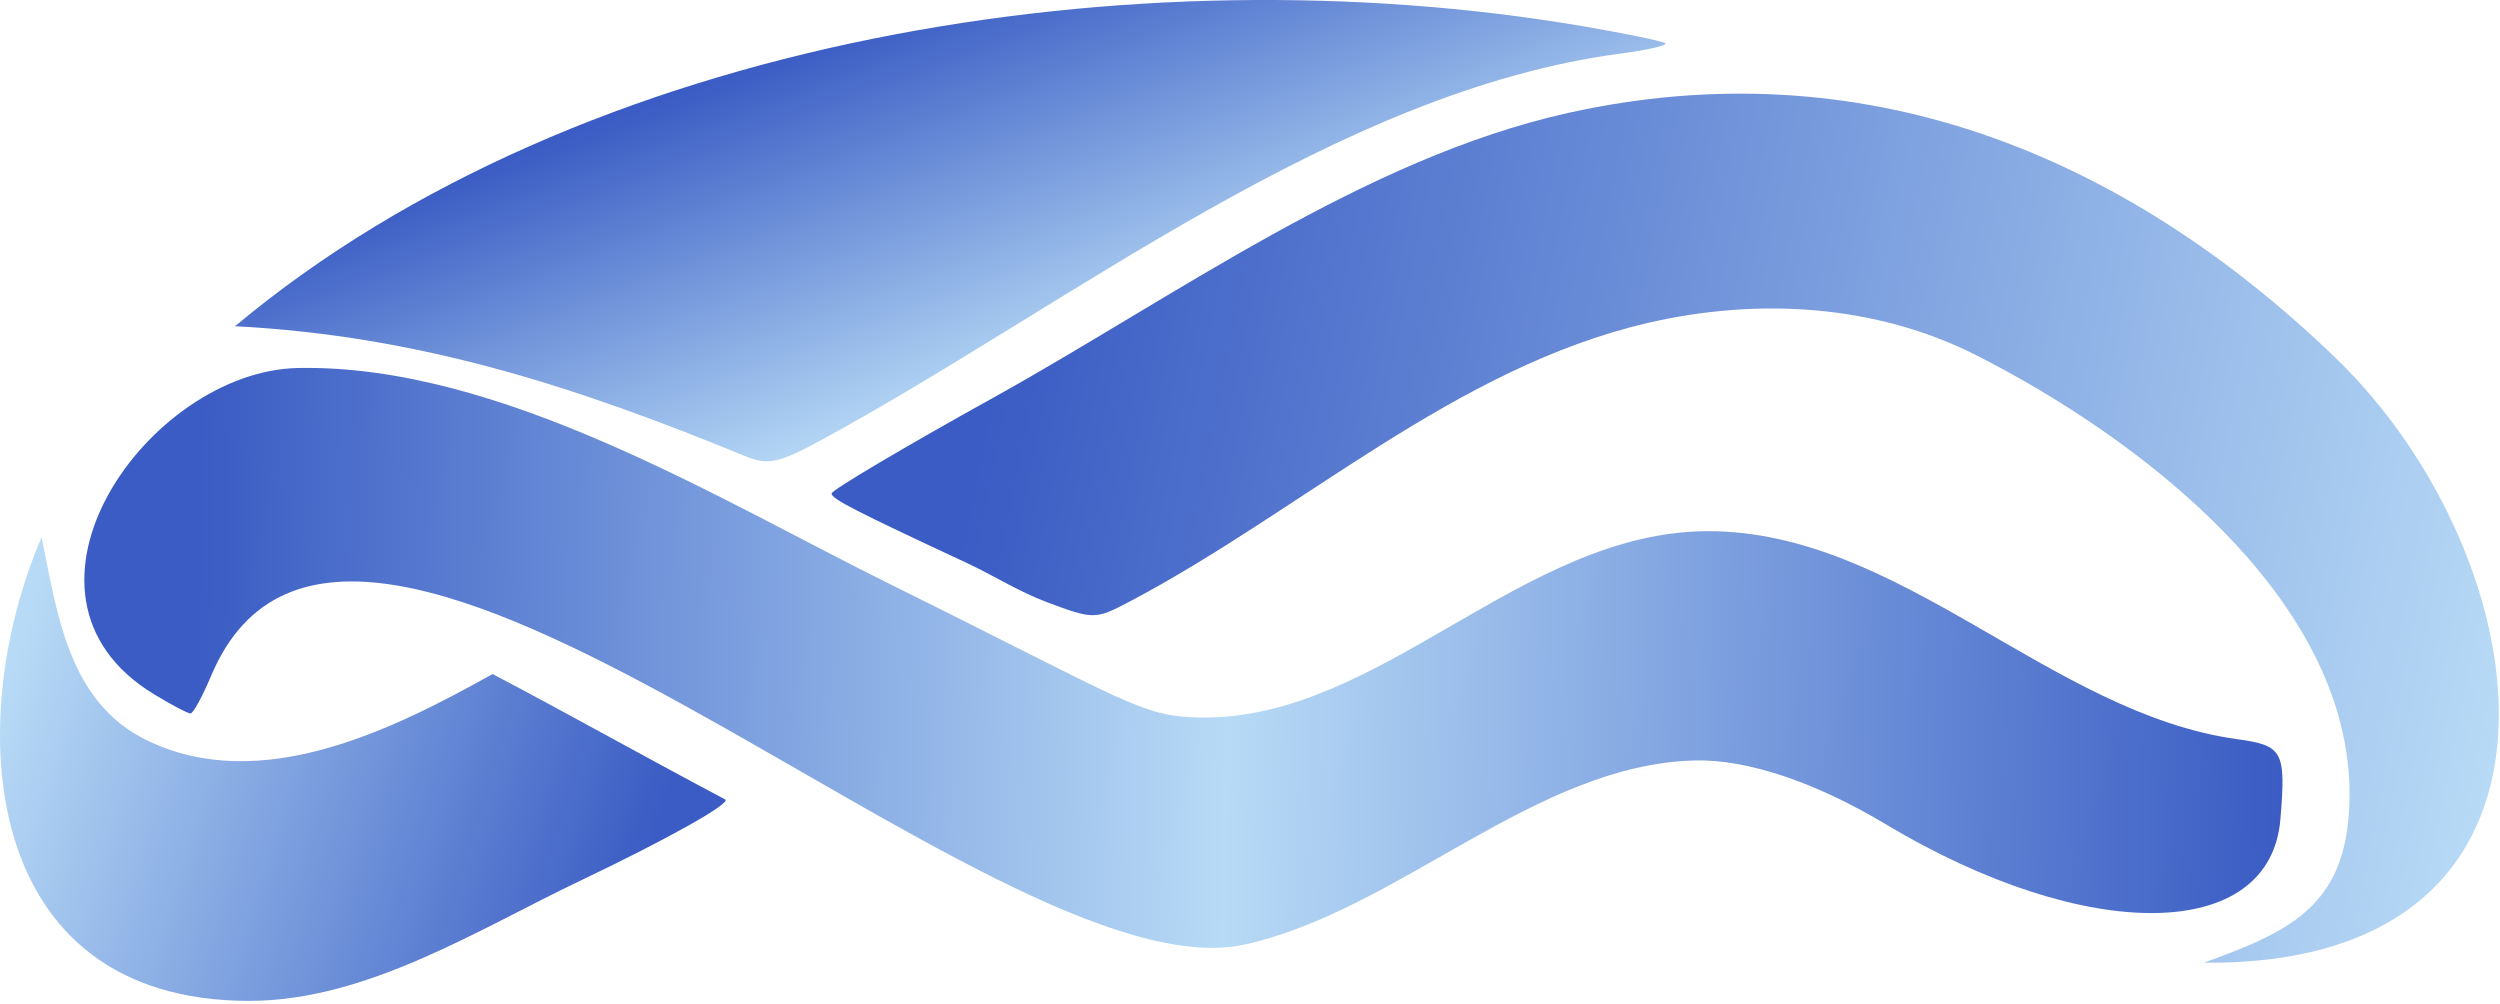
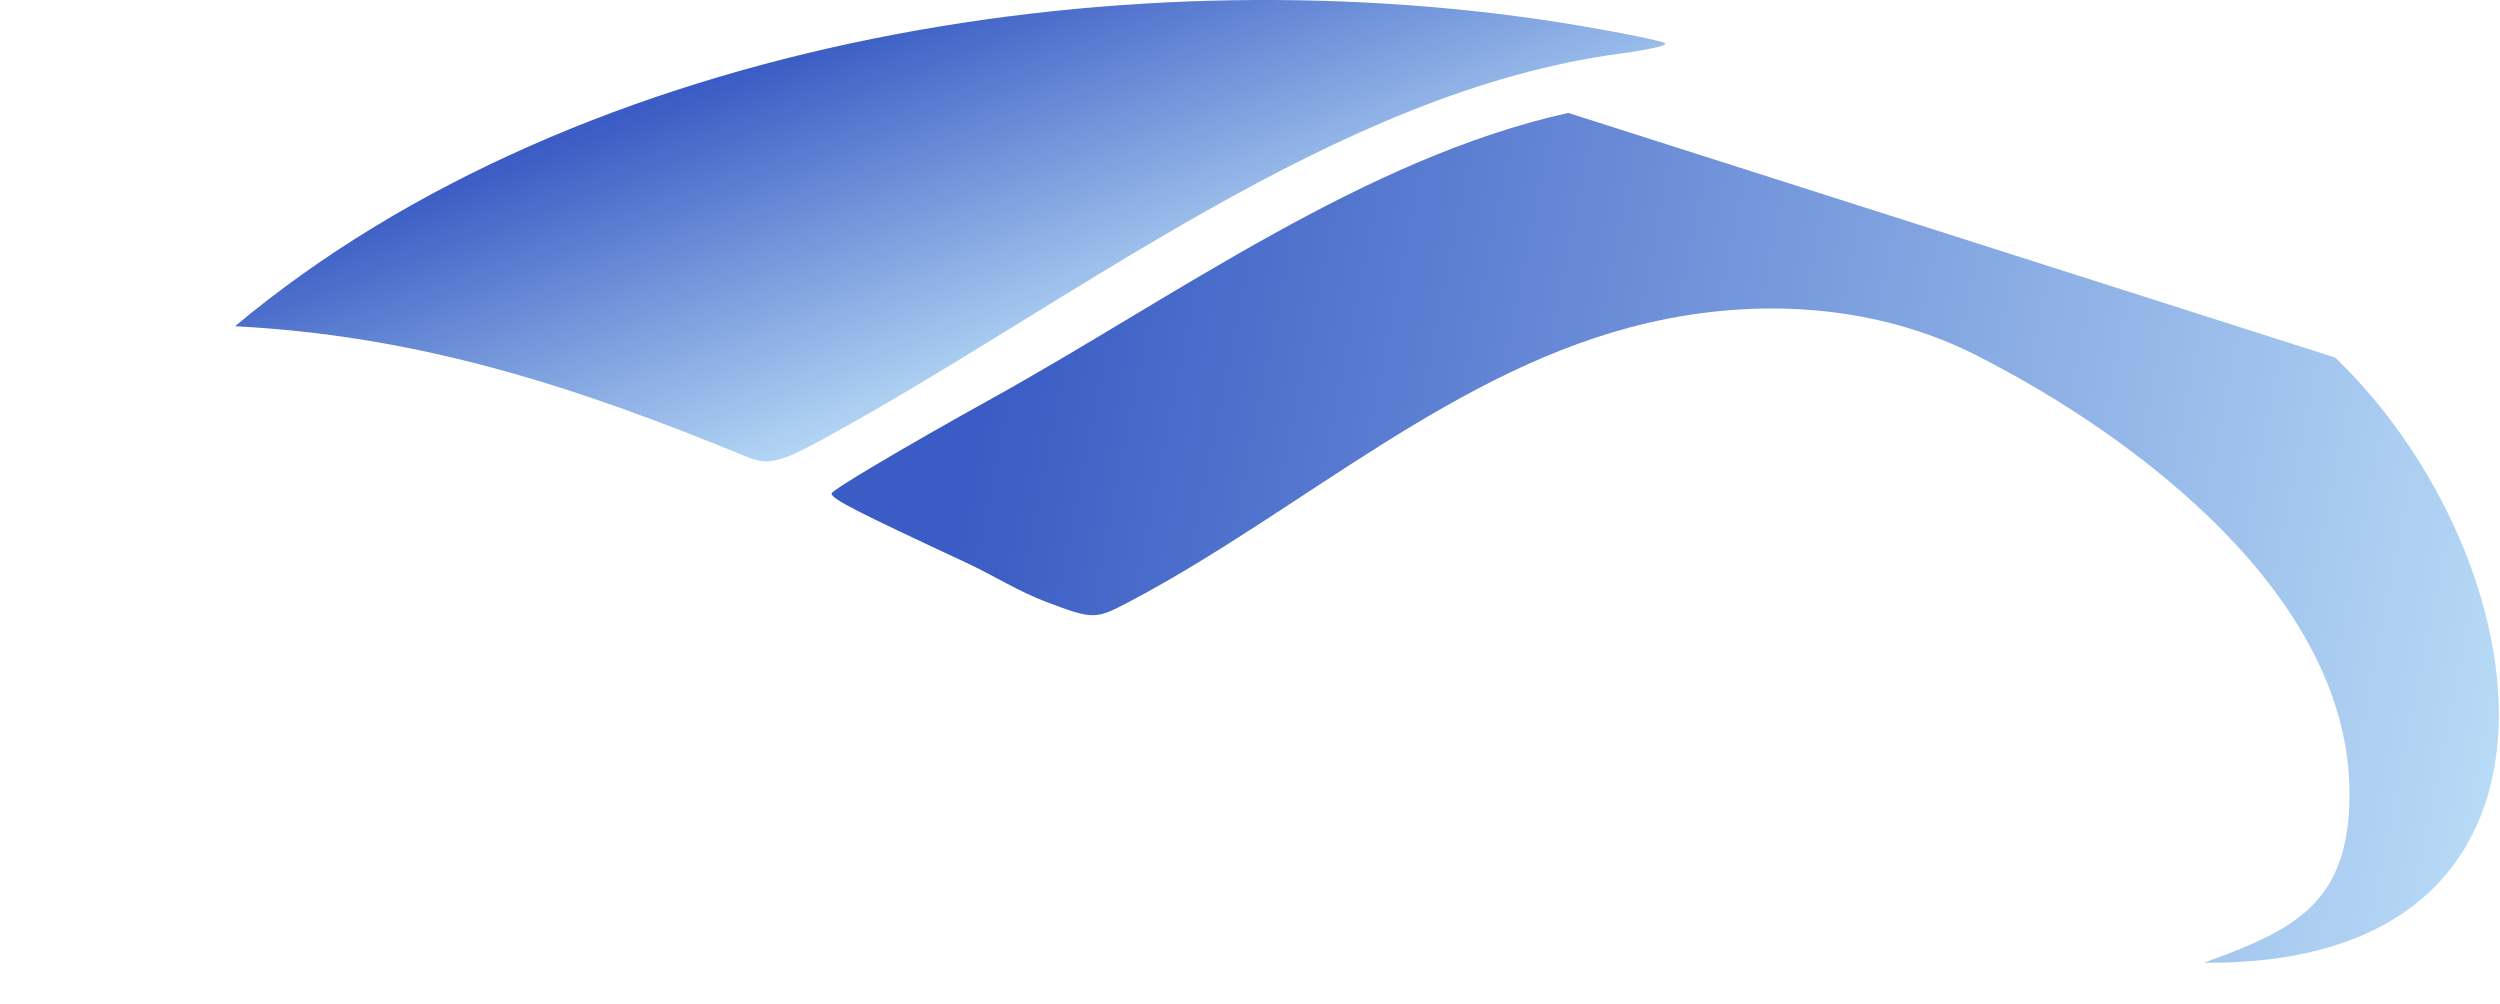
<svg xmlns="http://www.w3.org/2000/svg" width="284" height="114" viewBox="0 0 284 114" fill="none">
  <path fill-rule="evenodd" clip-rule="evenodd" d="M26.698 37.059C47.615 38.143 65.317 43.868 84.724 51.847C87.23 52.88 88.491 52.604 93.331 49.974C121.602 34.597 151.762 10.37 184.1 6.085C187.135 5.683 189.425 5.161 189.189 4.925C188.953 4.69 184.628 3.796 179.58 2.94C129.305 -5.579 66.229 4.006 26.698 37.059Z" fill="url(#paint0_linear_1976_31900)" />
-   <path fill-rule="evenodd" clip-rule="evenodd" d="M28.31 113.7C41.68 113.7 54.393 105.532 66.002 100.008C75.567 95.456 82.952 91.329 82.412 90.836C72.543 85.6 64.202 80.898 55.955 76.57C44.594 82.914 29.634 90.36 16.723 84.118C7.778 79.793 6.508 69.761 4.725 61.029C-4.341 82.107 -2.322 113.7 28.31 113.7Z" fill="url(#paint1_linear_1976_31900)" />
-   <path fill-rule="evenodd" clip-rule="evenodd" d="M17.473 78.852C19.464 80.065 21.341 81.055 21.642 81.05C21.942 81.047 22.992 79.13 23.975 76.792C39.871 38.978 112.894 113.679 141.459 107.285C158.971 103.368 174.432 86.806 192.59 86.386C198.477 86.251 206.228 88.845 214.184 93.613C237.026 107.303 257.88 107.057 259.051 93.086C259.7 85.347 259.343 84.683 254.149 83.971C233.007 81.076 215.832 60.267 193.946 60.342C172.882 60.414 156.829 81.731 136.511 81.511C129.666 81.439 128.355 79.85 101.407 66.51C81.461 56.639 56.809 41.37 33.877 41.804C16.851 42.123 -1.163 67.507 17.473 78.852Z" fill="url(#paint2_linear_1976_31900)" />
-   <path fill-rule="evenodd" clip-rule="evenodd" d="M178.15 12.827C154.999 17.971 133.387 33.777 112.788 45.206C102.712 50.797 94.466 55.682 94.464 56.063C94.461 56.666 97.136 58.04 109.775 63.928C112.925 65.395 115.661 67.181 118.973 68.423C124.206 70.384 124.44 70.383 128.271 68.367C147.758 58.112 165.296 41.767 187.189 36.686C199.69 33.784 213.075 34.565 224.505 40.356C242.68 49.565 266.905 67.746 266.905 90.175C266.905 102.599 260.663 105.655 250.354 109.365C295.864 109.789 288.999 63.466 265.282 40.619C240.952 17.18 211.293 5.461 178.15 12.827Z" fill="url(#paint3_linear_1976_31900)" />
+   <path fill-rule="evenodd" clip-rule="evenodd" d="M178.15 12.827C154.999 17.971 133.387 33.777 112.788 45.206C102.712 50.797 94.466 55.682 94.464 56.063C94.461 56.666 97.136 58.04 109.775 63.928C112.925 65.395 115.661 67.181 118.973 68.423C124.206 70.384 124.44 70.383 128.271 68.367C147.758 58.112 165.296 41.767 187.189 36.686C199.69 33.784 213.075 34.565 224.505 40.356C242.68 49.565 266.905 67.746 266.905 90.175C266.905 102.599 260.663 105.655 250.354 109.365C295.864 109.789 288.999 63.466 265.282 40.619Z" fill="url(#paint3_linear_1976_31900)" />
  <defs>
    <linearGradient id="paint0_linear_1976_31900" x1="76.642" y1="10.819" x2="92.3" y2="52.493" gradientUnits="userSpaceOnUse">
      <stop stop-color="#3A5CC4" />
      <stop offset="1" stop-color="#B7DAF6" />
    </linearGradient>
    <linearGradient id="paint1_linear_1976_31900" x1="2.503" y1="72.425" x2="74.492" y2="94.541" gradientUnits="userSpaceOnUse">
      <stop stop-color="#B7DAF6" />
      <stop offset="1" stop-color="#3A5CC4" />
    </linearGradient>
    <linearGradient id="paint2_linear_1976_31900" x1="22.107" y1="80.259" x2="259.137" y2="86.324" gradientUnits="userSpaceOnUse">
      <stop stop-color="#3A5CC4" />
      <stop offset="0.495" stop-color="#B7DAF6" />
      <stop offset="1" stop-color="#3A5CC4" />
    </linearGradient>
    <linearGradient id="paint3_linear_1976_31900" x1="108.721" y1="63.166" x2="281.224" y2="97.413" gradientUnits="userSpaceOnUse">
      <stop stop-color="#3A5CC4" />
      <stop offset="1" stop-color="#B7DAF6" />
    </linearGradient>
  </defs>
</svg>